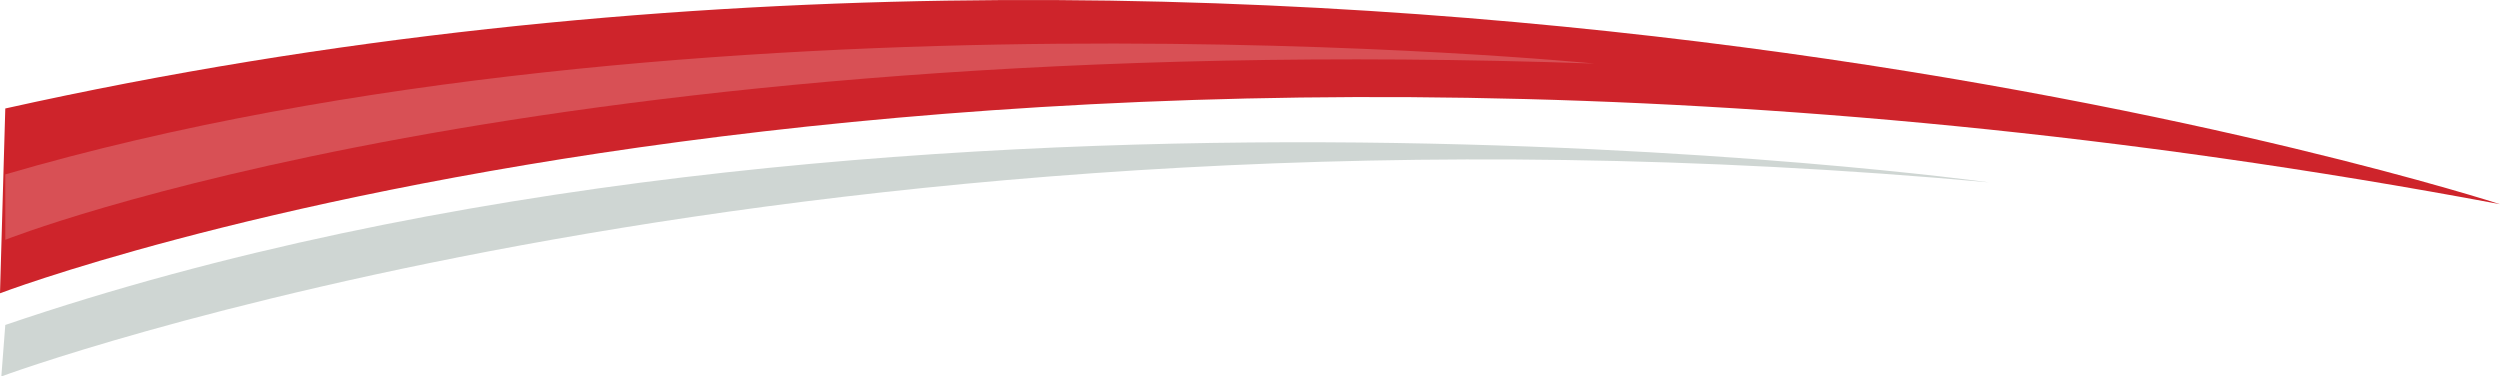
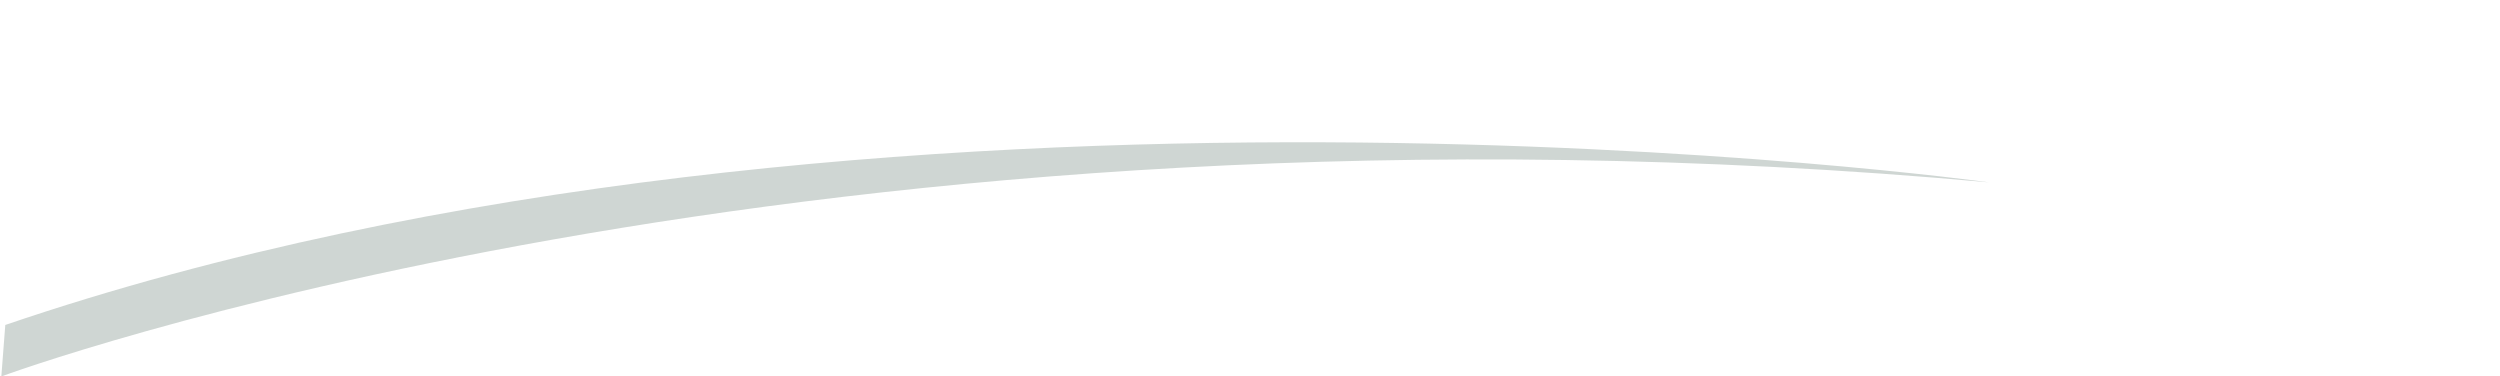
<svg xmlns="http://www.w3.org/2000/svg" id="Layer_1" data-name="Layer 1" viewBox="0 0 411.37 61.94">
  <defs>
    <style>.cls-1{fill:#ce242b;}.cls-2{fill:#d85055;}.cls-3{fill:#cfd6d3;}</style>
  </defs>
  <title>Swooped Vectors4</title>
-   <path class="cls-1" d="M-.5,126.94s161.16-61.58,411.37-14.66c0,0-195.48-63.64-410.5-15.75Z" transform="translate(0.5 -78.68)" />
-   <path class="cls-2" d="M.37,118.14s88.07-35,261.5-29c0,0-148.56-14.77-261.5,18.24Z" transform="translate(0.5 -78.68)" />
  <path class="cls-3" d="M-.28,140.62S133.29,91.1,326.81,108.69c0,0-183.09-25.41-326.44,23.46Z" transform="translate(0.5 -78.68)" />
</svg>